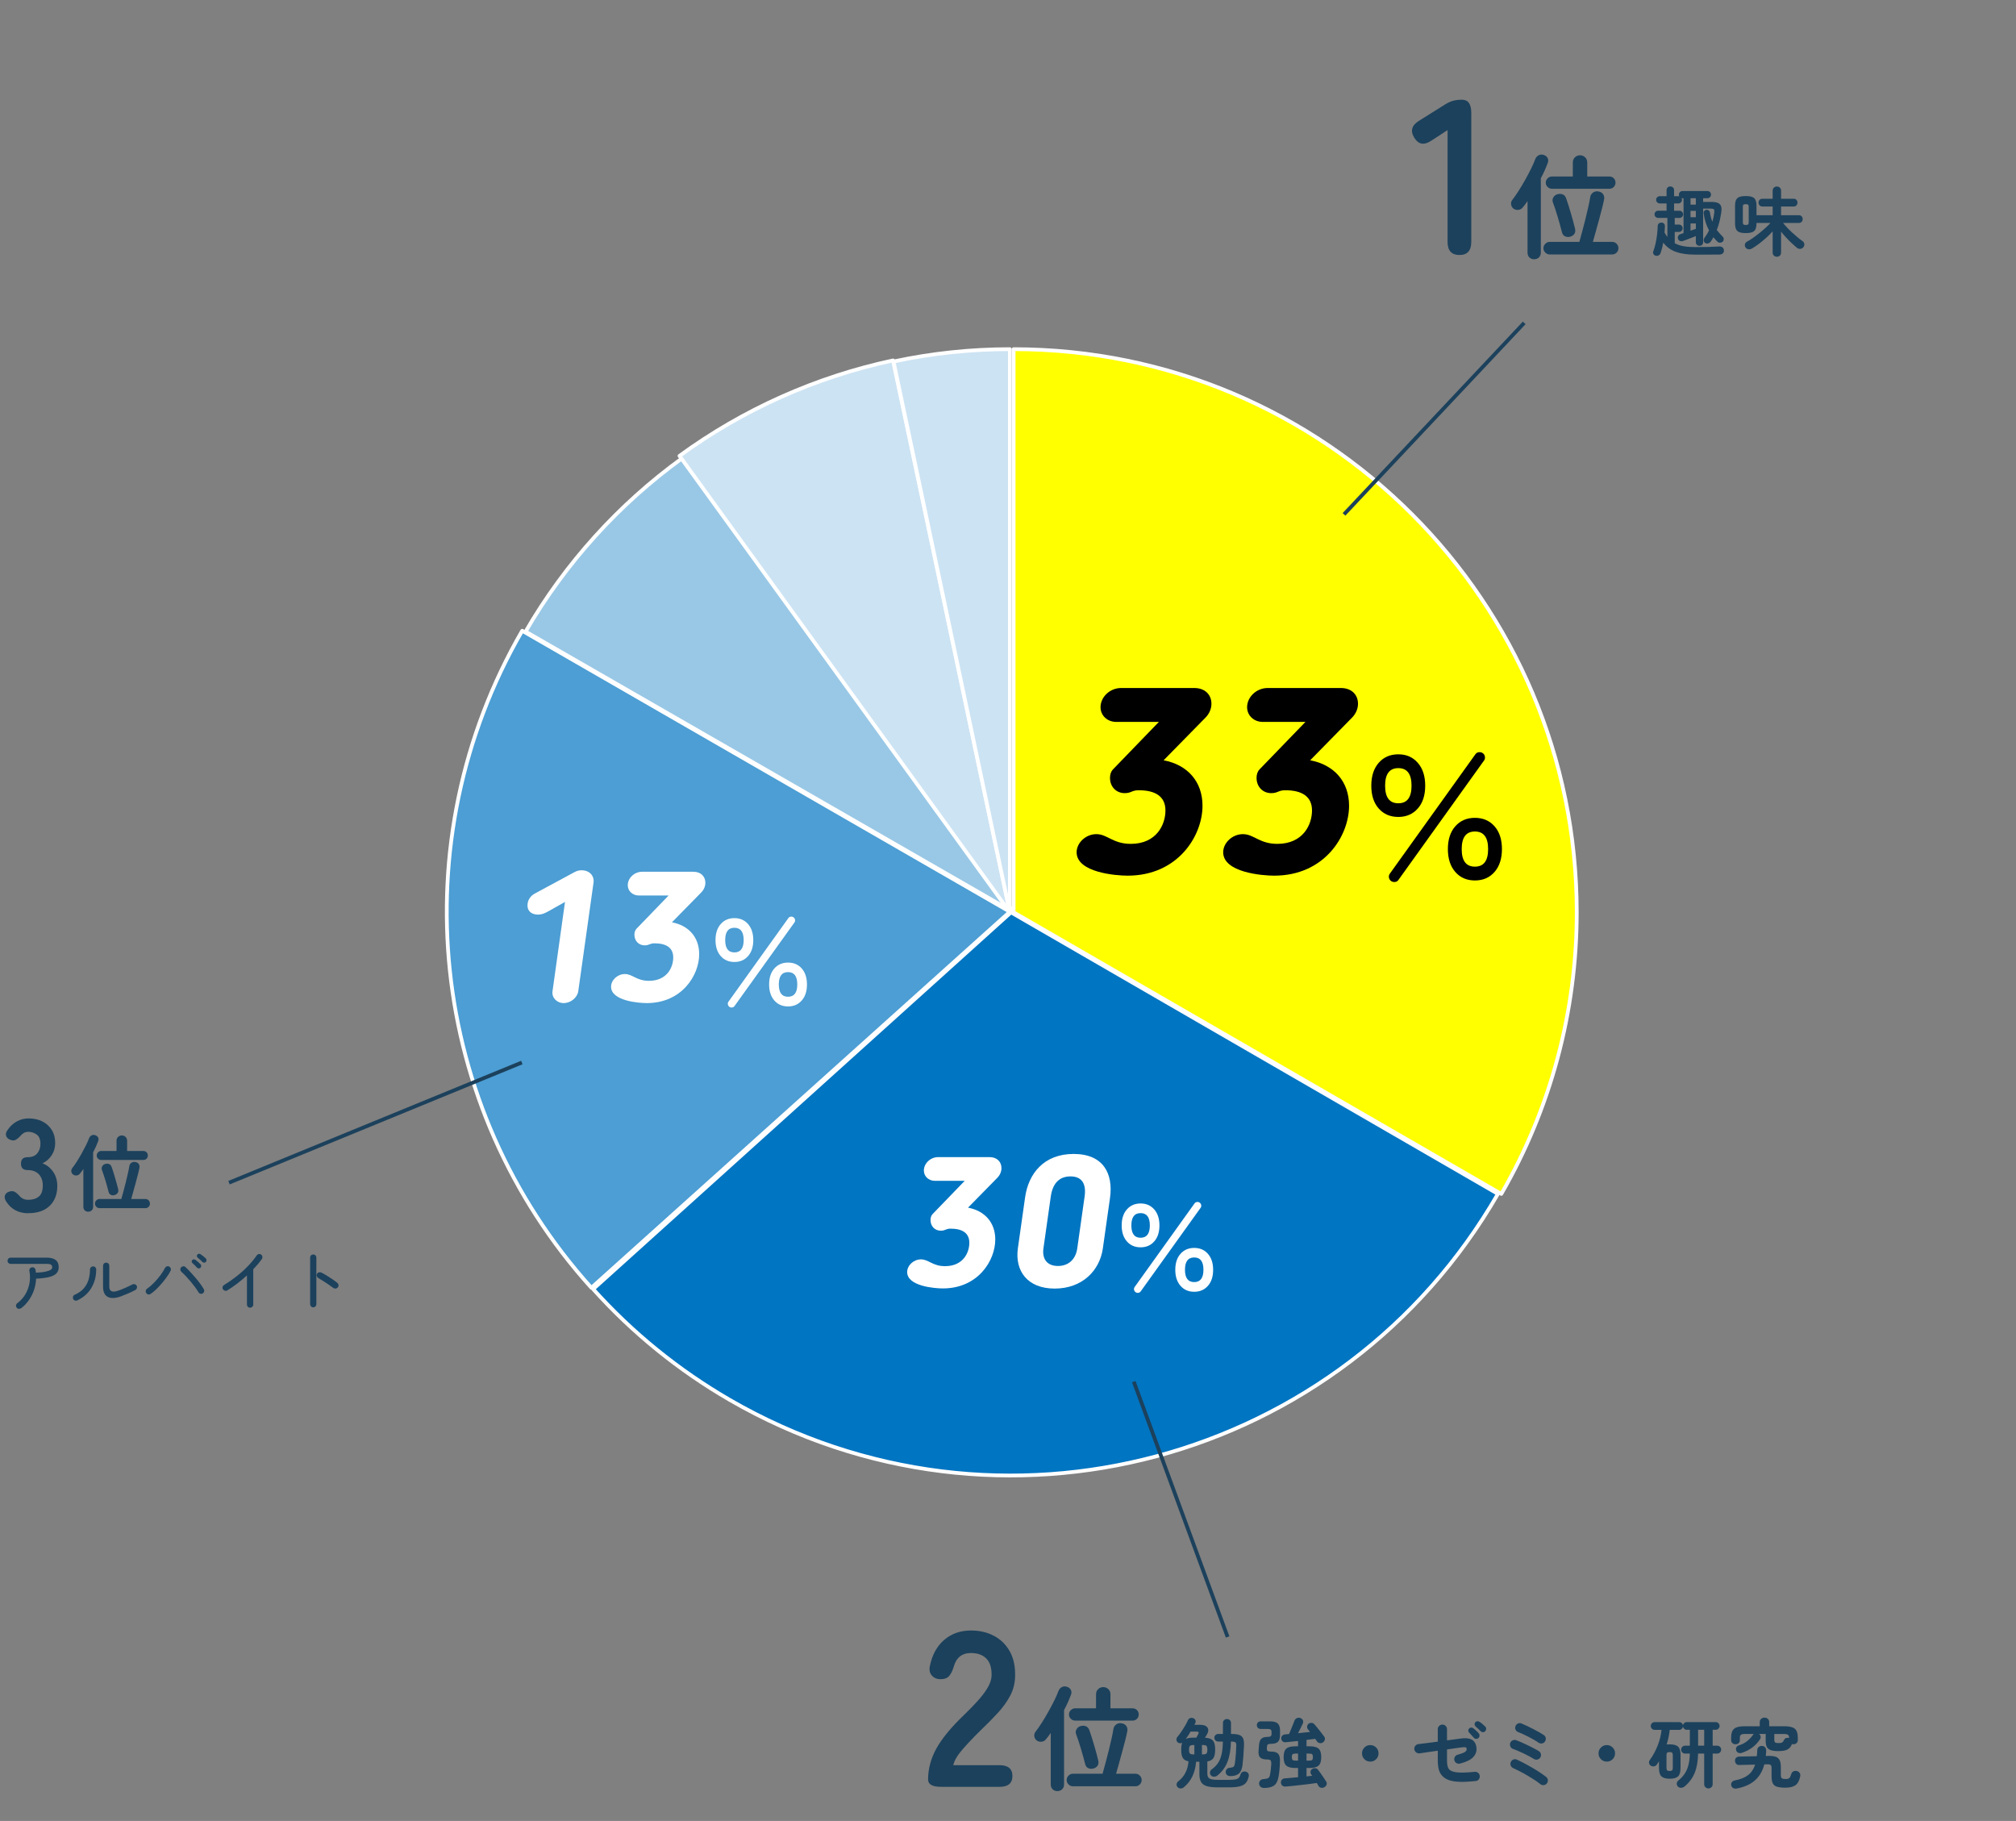
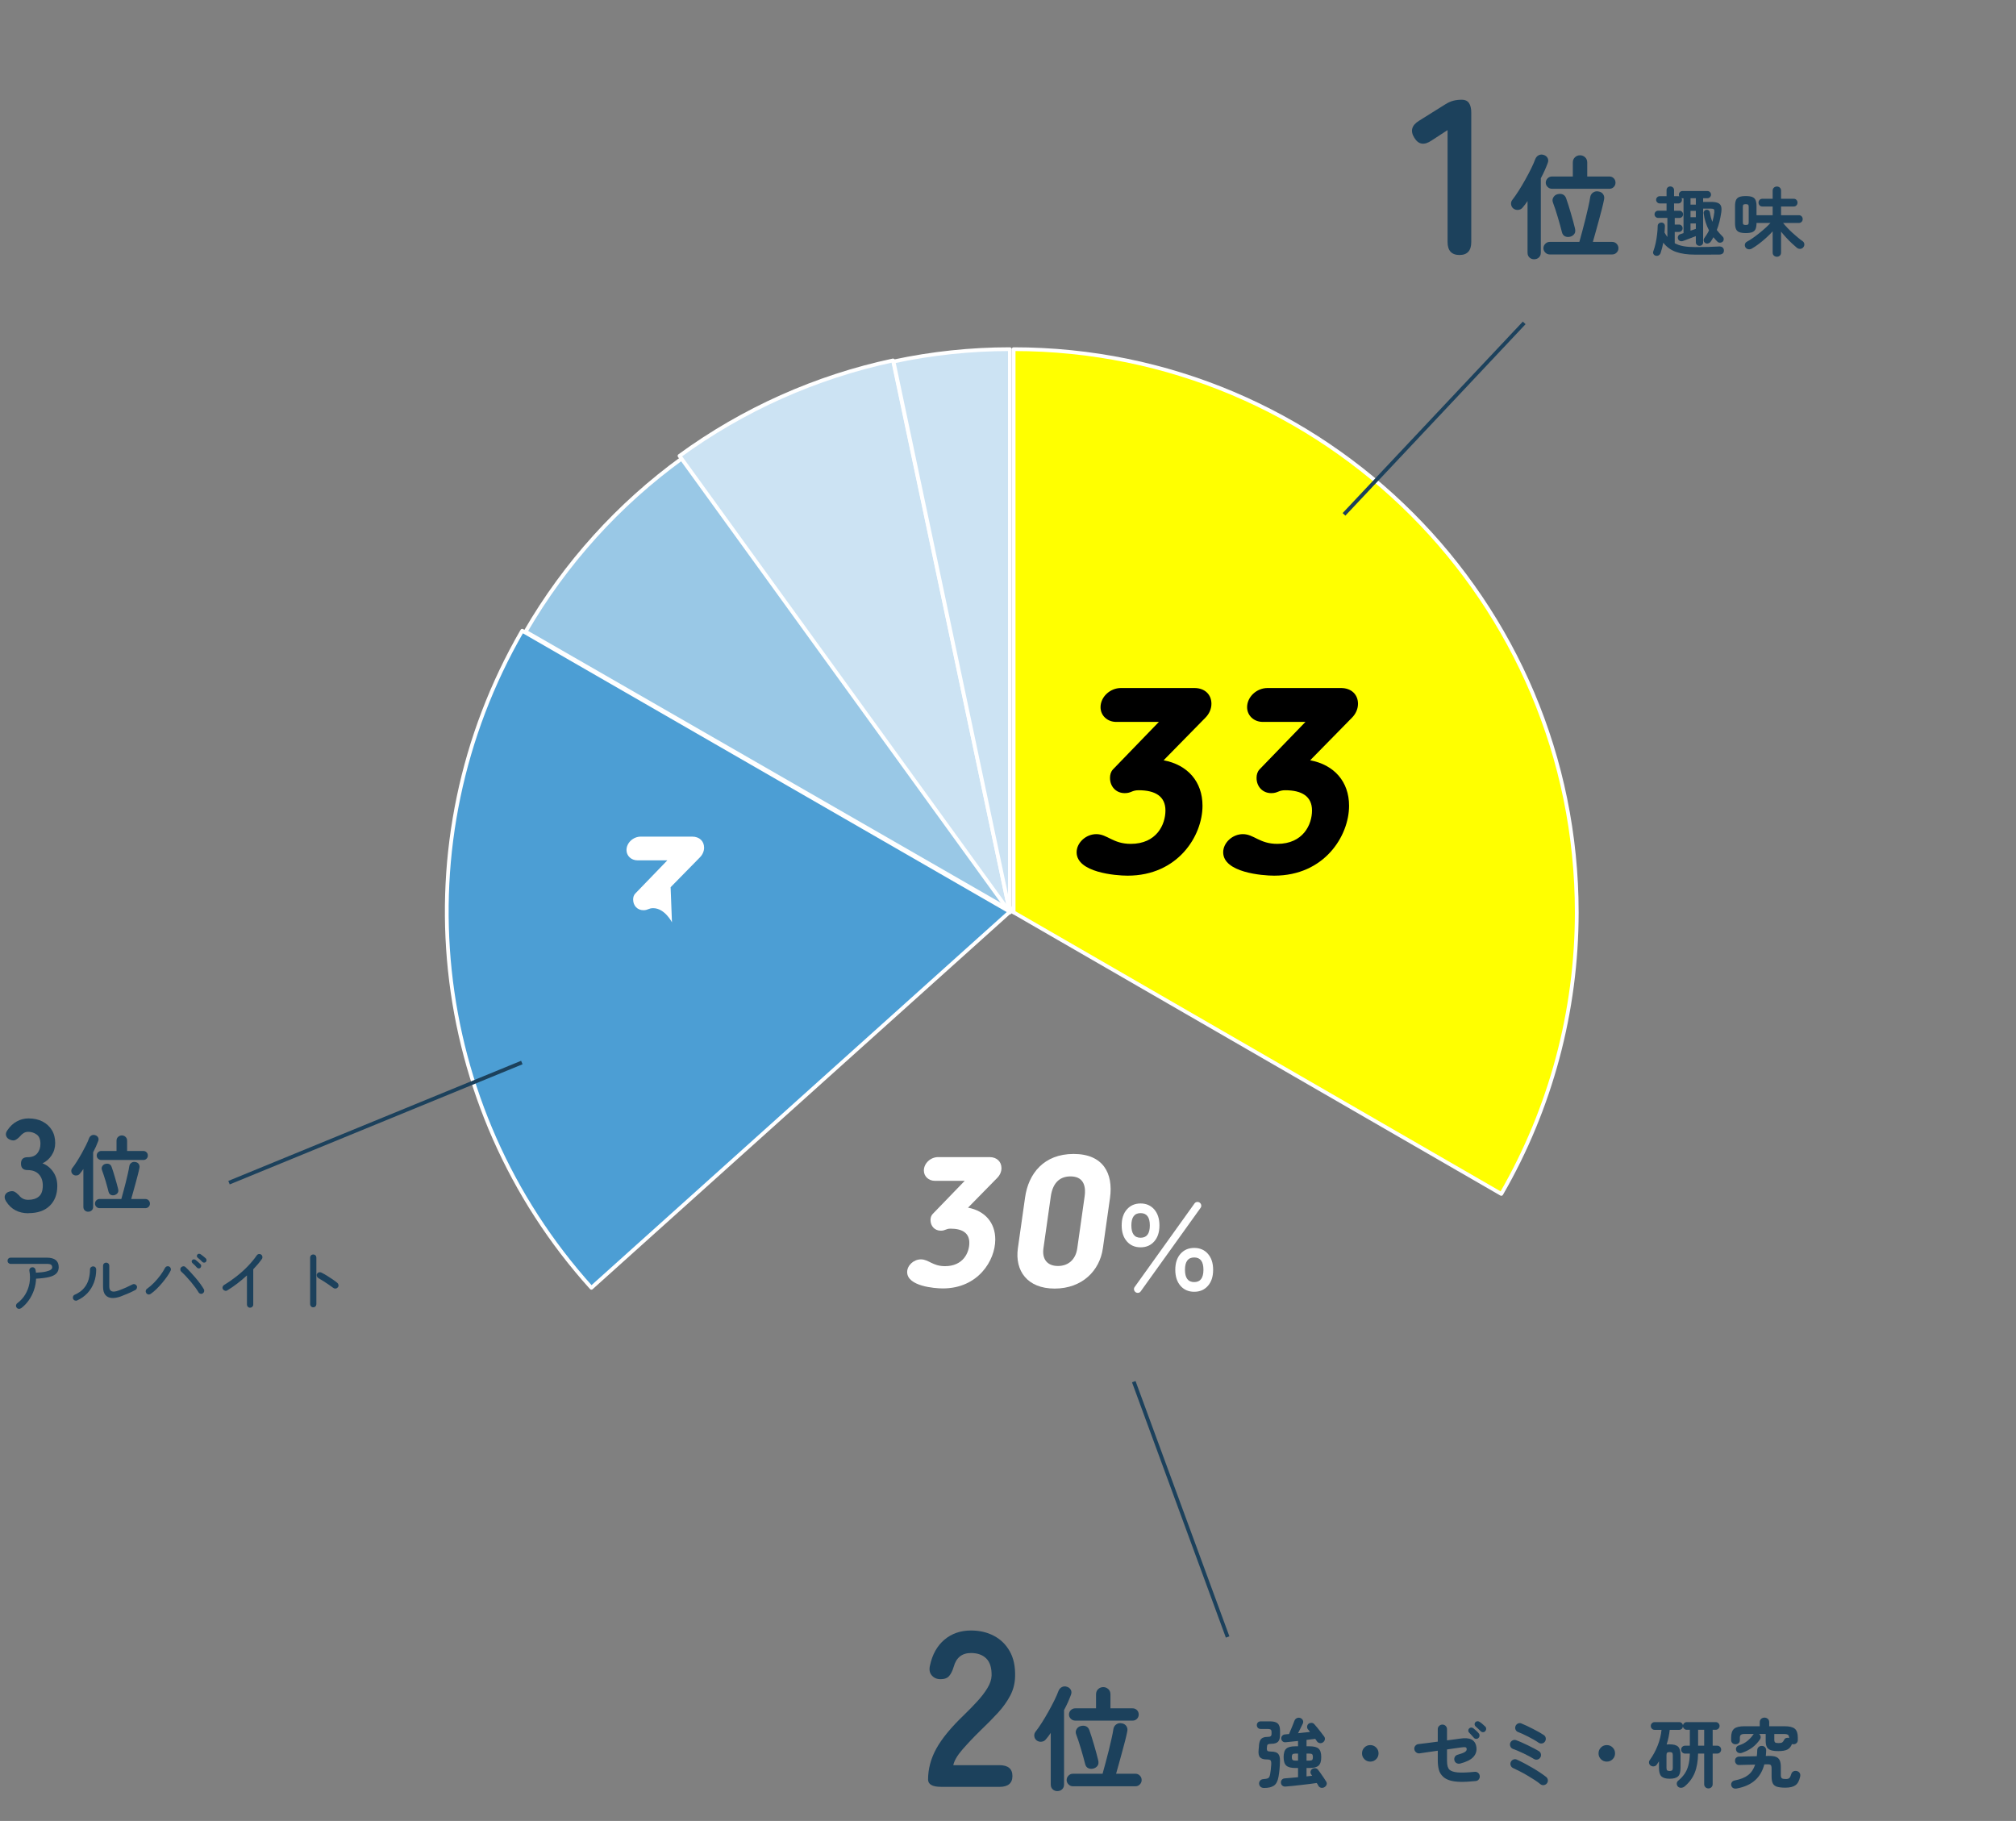
<svg xmlns="http://www.w3.org/2000/svg" id="_レイヤー_2" viewBox="0 0 537 485">
  <rect x="0" y="0" width="537" height="485" fill="#808080" stroke="none" />
  <defs>
    <style>.cls-1,.cls-2{fill:none;}.cls-3{clip-path:url(#clippath);}.cls-4{fill:#fff;}.cls-5{fill:#1c415c;}.cls-2{stroke:#1c415c;stroke-miterlimit:10;}.cls-6{fill:#0075c2;}.cls-6,.cls-7,.cls-8,.cls-9,.cls-10{fill-rule:evenodd;stroke:#fff;stroke-linejoin:round;}.cls-7{fill:#ff0;}.cls-8{fill:#99c8e6;}.cls-9{fill:#4c9ed4;}.cls-10{fill:#cce3f3;}</style>
    <clipPath id="clippath">
      <rect class="cls-1" width="537" height="485" />
    </clipPath>
  </defs>
  <g id="text">
    <g class="cls-3">
      <path class="cls-7" d="m270,93c82.84,0,150,67.16,150,150,0,26.33-6.93,52.2-20.1,75l-129.9-75V93Z" />
-       <path class="cls-6" d="m399,317.99c-41.36,71.73-132.95,96.31-204.58,54.89-13.61-7.87-25.9-17.83-36.42-29.53l111.3-100.35,129.7,74.99Z" />
      <path class="cls-9" d="m157.53,343c-43.48-48.19-50.92-118.84-18.43-175l129.9,74.84-111.47,100.16Z" />
      <path class="cls-8" d="m140,168.22c10.52-18.15,24.75-33.9,41.77-46.22l88.23,121-130-74.78Z" />
      <path class="cls-10" d="m181,121.42c16.97-12.38,36.35-21.04,56.87-25.42l31.13,147-88-121.58Z" />
      <path class="cls-10" d="m238,96.28c10.19-2.18,20.58-3.28,31-3.28v150l-31-146.72Z" />
      <line class="cls-2" x1="358" y1="137" x2="406" y2="86" />
      <path class="cls-5" d="m7.59,323.15c-2.66,0-4.65-1.06-5.98-3.19-.37-.61-.47-1.14-.28-1.61.19-.47.55-.78,1.08-.95.58-.19,1.06-.19,1.43,0,.37.19.78.51,1.23.98.26.35.59.64,1,.86s.89.33,1.45.33c1.19,0,2.13-.29,2.83-.88.7-.58,1.05-1.56,1.05-2.94,0-1.24-.35-2.23-1.05-2.98-.7-.75-1.7-1.12-3.01-1.12-1.17,0-1.75-.57-1.75-1.72s.58-1.71,1.75-1.71,2.03-.34,2.59-1.03c.56-.69.84-1.53.84-2.54,0-1.17-.33-1.99-1-2.47s-1.42-.72-2.26-.72c-.47,0-.88.12-1.24.35-.36.23-.67.51-.93.84-.44.47-.86.79-1.24.98-.38.19-.86.16-1.42-.07-.54-.21-.89-.55-1.05-1.03-.16-.48-.03-1,.39-1.56.68-1,1.5-1.77,2.47-2.29.97-.53,2-.79,3.1-.79,1.42,0,2.67.27,3.73.82,1.06.55,1.89,1.31,2.49,2.29s.89,2.13.89,3.46c0,1.21-.32,2.3-.96,3.27-.64.97-1.45,1.67-2.43,2.12,1.17.44,2.12,1.2,2.85,2.27.74,1.07,1.1,2.32,1.1,3.75,0,2.22-.67,3.98-2.01,5.29s-3.23,1.96-5.65,1.96Z" />
      <path class="cls-5" d="m23.5,322.74c-.37,0-.67-.12-.92-.35-.25-.23-.37-.55-.37-.95v-10.08c-.16.23-.32.46-.47.66-.15.21-.31.4-.47.59-.22.28-.51.44-.86.47-.35.04-.67-.05-.95-.25-.26-.21-.42-.47-.46-.8s.03-.62.22-.87c.38-.48.79-1.07,1.23-1.76.44-.69.87-1.42,1.3-2.18.42-.76.81-1.5,1.17-2.21.35-.71.62-1.33.81-1.86.15-.35.37-.6.68-.75.31-.15.63-.16.97-.04.34.1.59.3.75.59.16.29.17.62.02.99-.16.44-.36.91-.58,1.42-.23.51-.48,1.02-.76,1.55v14.52c0,.4-.12.71-.37.95-.25.23-.56.35-.92.35Zm3.01-.95c-.32,0-.61-.12-.85-.36s-.36-.52-.36-.85.12-.63.36-.87c.24-.24.52-.36.85-.36h5.81c.18-.63.37-1.33.58-2.11.21-.78.42-1.57.62-2.38.2-.81.38-1.58.55-2.33.17-.75.3-1.4.38-1.96.07-.38.26-.67.57-.88.31-.21.65-.27,1.01-.2.41.06.72.23.92.53s.27.63.2,1.01c-.1.53-.25,1.15-.43,1.86-.18.71-.38,1.46-.59,2.23-.21.78-.42,1.53-.63,2.27-.21.73-.39,1.39-.55,1.96h3.78c.34,0,.62.12.86.36.23.24.35.53.35.87s-.12.61-.35.85c-.24.24-.52.36-.86.36h-12.23Zm.46-12.83c-.32,0-.61-.12-.85-.35-.24-.23-.36-.51-.36-.84s.12-.62.36-.86c.24-.23.52-.35.85-.35h4.07v-2.73c0-.43.14-.77.42-1.02s.61-.39.99-.39.71.13.99.39c.28.26.42.6.42,1.02v2.73h4.33c.34,0,.62.12.85.35.23.24.34.52.34.86s-.11.6-.34.84c-.23.23-.51.35-.85.35h-11.22Zm3.59,9.35c-.37.1-.71.08-1.02-.06-.32-.14-.52-.42-.63-.85-.09-.35-.2-.78-.34-1.29-.14-.51-.29-1.03-.45-1.58-.16-.55-.33-1.08-.5-1.58-.17-.51-.32-.93-.45-1.29-.15-.37-.12-.71.07-1.03.19-.32.46-.53.81-.62.38-.1.73-.09,1.03.04.31.13.53.39.66.77.13.37.28.81.44,1.32.16.51.32,1.04.48,1.59.16.55.31,1.08.45,1.58.14.51.25.94.34,1.31.12.45.09.82-.09,1.09s-.45.47-.81.58Z" />
      <path class="cls-5" d="m5.58,348.45c-.18.13-.38.18-.61.15-.23-.03-.41-.14-.54-.33-.14-.18-.2-.38-.16-.61.04-.23.14-.41.32-.54.88-.65,1.59-1.43,2.14-2.34.55-.91.92-1.91,1.12-2.98.19-1.07.19-2.18-.02-3.3-.05-.23,0-.43.13-.62.13-.19.31-.3.54-.33.23-.05.43,0,.62.13.19.13.3.31.35.54l.11.76c1.15-.06,2.04-.16,2.67-.31s1.06-.31,1.3-.5c.24-.19.36-.39.36-.59,0-.31-.09-.55-.28-.71-.19-.16-.58-.24-1.2-.24H2.83c-.23,0-.42-.08-.58-.24s-.24-.36-.24-.58c0-.24.08-.44.24-.6.16-.16.36-.24.58-.24h9.61c2.14,0,3.2.85,3.2,2.54,0,.71-.22,1.27-.66,1.7-.44.43-1.1.74-1.99.95-.89.2-2.02.34-3.38.41-.04,1.04-.22,2.06-.56,3.04-.34.98-.8,1.89-1.39,2.73-.59.83-1.28,1.55-2.09,2.15Z" />
      <path class="cls-5" d="m20.57,346.36c-.2.1-.41.1-.63.02-.22-.08-.37-.23-.47-.43-.08-.22-.08-.43,0-.65s.23-.37.43-.45c1.06-.47,1.88-1.05,2.47-1.76.59-.7,1-1.48,1.24-2.33s.36-1.73.36-2.65c0-.23.08-.42.25-.58s.37-.24.59-.24.42.08.58.24.24.36.24.58c0,1.26-.2,2.43-.61,3.51-.41,1.08-.99,2.02-1.75,2.83-.76.8-1.66,1.44-2.72,1.91Zm11.66-1.08c-.92.34-1.75.48-2.47.43-.73-.05-1.29-.32-1.7-.81-.41-.49-.61-1.24-.61-2.23v-5.53c0-.24.08-.44.24-.6.16-.16.36-.24.58-.24.24,0,.44.08.6.24.16.16.24.36.24.6v5.53c0,.64.2,1.05.61,1.24.41.19,1.04.13,1.91-.2.66-.24,1.31-.5,1.96-.79.65-.29,1.21-.56,1.69-.81.2-.11.42-.13.64-.05.22.07.39.21.5.41.1.19.11.4.04.62-.07.22-.2.39-.41.5-.56.3-1.19.6-1.86.89s-1.33.56-1.97.8Z" />
      <path class="cls-5" d="m40.12,344.63c-.19.13-.4.18-.62.14-.22-.04-.4-.15-.53-.34-.13-.19-.18-.4-.14-.63.04-.23.15-.41.34-.54.65-.46,1.28-1.01,1.91-1.66.62-.65,1.19-1.31,1.69-2,.5-.68.89-1.31,1.17-1.87.1-.2.25-.34.48-.42.22-.08.43-.07.64.03s.34.26.42.48c.08.22.06.44-.04.64-.22.44-.52.95-.91,1.51-.39.56-.83,1.13-1.31,1.71-.49.58-.99,1.12-1.52,1.64-.53.52-1.05.95-1.57,1.31Zm13.9-.14c-.19.12-.4.15-.63.09-.23-.06-.4-.19-.52-.4-.22-.37-.5-.79-.85-1.27-.35-.47-.73-.96-1.15-1.47-.42-.5-.85-.99-1.3-1.47-.44-.47-.87-.9-1.28-1.27-.17-.16-.25-.35-.26-.58,0-.23.07-.43.22-.58.17-.17.37-.26.59-.27.23-.01.43.07.59.23.42.4.86.84,1.31,1.33.46.49.91,1,1.35,1.52.44.52.86,1.04,1.24,1.56.38.52.7,1,.95,1.44.12.19.15.4.1.62-.05.22-.18.39-.39.51Zm-.61-6.82c-.13.12-.29.18-.47.17-.18,0-.34-.07-.47-.21-.36-.42-.76-.82-1.19-1.19-.12-.1-.19-.23-.22-.39-.02-.16.02-.31.14-.44.13-.13.28-.19.44-.19.16,0,.32.06.46.15.17.12.38.3.64.53.26.23.48.44.67.62.13.12.19.27.18.46s-.08.34-.2.48Zm.5-1.55c-.41-.43-.82-.81-1.24-1.13-.13-.1-.21-.23-.23-.39-.02-.16.02-.31.13-.44.12-.14.26-.22.42-.22.16,0,.32.04.46.13.19.12.42.29.68.51.26.22.49.42.68.58.13.12.2.28.2.47s-.06.35-.18.49c-.12.12-.27.18-.46.18s-.34-.06-.46-.18Z" />
      <path class="cls-5" d="m66.6,348.3c-.23,0-.42-.08-.58-.24-.16-.16-.24-.36-.24-.58v-7.78c-.8.74-1.66,1.46-2.56,2.15-.9.69-1.79,1.3-2.68,1.84-.19.12-.4.15-.62.09-.22-.06-.4-.19-.53-.38-.12-.2-.15-.42-.09-.64.06-.22.19-.39.38-.51,1.18-.71,2.3-1.49,3.38-2.34,1.08-.85,2.08-1.75,2.99-2.7s1.69-1.9,2.34-2.84c.13-.19.31-.31.53-.35s.43,0,.62.13c.19.13.31.31.35.54.04.23,0,.44-.13.63-.31.44-.66.9-1.05,1.36-.39.46-.81.93-1.25,1.39v9.4c0,.23-.08.42-.24.58s-.36.24-.6.24Z" />
      <path class="cls-5" d="m83.43,348.2c-.23,0-.42-.08-.58-.25s-.24-.37-.24-.59v-12.42c0-.23.08-.42.24-.58.16-.16.36-.24.58-.24.24,0,.44.08.6.24.16.16.24.36.24.58v12.42c0,.23-.08.43-.24.59-.16.17-.36.25-.6.25Zm5.33-5.18c-.34-.26-.74-.55-1.2-.86s-.93-.62-1.41-.93-.93-.58-1.35-.82c-.19-.11-.32-.27-.4-.49-.07-.22-.06-.43.04-.63.11-.2.27-.34.5-.4.22-.07.43-.05.64.04.48.24.98.52,1.5.84.52.32,1.03.65,1.51.98.49.34.91.65,1.27.95.18.16.28.35.31.58.02.23-.04.44-.2.62-.16.18-.35.28-.58.3-.23.02-.44-.04-.63-.19Z" />
-       <path class="cls-4" d="m150.51,240.22l-4.17,2.35c-1.03.59-1.91,1.03-3.04,1.03-1.37,0-2.79-.64-2.79-2.45,0-1.42.78-2.5,1.91-3.14l10.53-5.68c.73-.39,1.27-.54,1.96-.54,2.06,0,3.43,1.42,3.19,3.28l-4.07,28.96c-.25,1.67-2.01,3.14-3.87,3.14s-3.23-1.47-2.99-3.14l3.33-23.81Z" />
-       <path class="cls-4" d="m178.99,245.66c4.46.83,7.25,3.97,7.25,8.48,0,5.63-4.61,13.03-13.96,13.03-2.21,0-9.51-.59-9.51-4.36,0-1.76,1.71-3.38,3.67-3.38,2.06,0,3.09,1.81,6.42,1.81,4.8,0,6.47-3.58,6.47-6.22s-1.91-3.77-5-3.77c-1.27,0-1.37.54-2.6.54-1.62,0-2.74-1.22-2.74-2.84,0-.59.15-1.13.54-1.57l8.57-8.87h-7.94c-1.71,0-2.94-1.23-2.94-2.74,0-1.91,1.76-3.58,3.82-3.58h13.67c1.96,0,3.18,1.23,3.18,2.94,0,.98-.44,1.91-1.13,2.6l-7.79,7.94Z" />
-       <path class="cls-4" d="m195.63,256.22c-1.51,0-2.73-.52-3.65-1.57-.92-1.05-1.39-2.46-1.39-4.26s.46-3.22,1.39-4.27c.92-1.05,2.14-1.58,3.65-1.58s2.7.53,3.63,1.58c.92,1.05,1.39,2.48,1.39,4.27s-.46,3.21-1.39,4.26c-.92,1.05-2.13,1.57-3.63,1.57Zm0-2.55c1.64,0,2.46-1.09,2.46-3.28s-.82-3.28-2.46-3.28-2.46,1.09-2.46,3.28.82,3.28,2.46,3.28Zm-1.34,14.5c-.22-.17-.36-.39-.41-.66-.05-.27.01-.52.18-.74l15.93-22.23c.15-.22.36-.35.64-.39.28-.04.52.02.73.17.22.15.36.36.41.64.05.28,0,.52-.15.73l-15.96,22.26c-.15.22-.36.35-.63.39-.27.04-.52-.02-.74-.17Zm15.62-.11c-1.51,0-2.73-.53-3.65-1.58-.92-1.05-1.39-2.48-1.39-4.27s.46-3.21,1.39-4.26c.92-1.04,2.14-1.57,3.65-1.57s2.73.52,3.65,1.57c.92,1.05,1.39,2.46,1.39,4.26s-.46,3.22-1.39,4.27c-.92,1.05-2.14,1.58-3.65,1.58Zm0-2.58c1.64,0,2.46-1.09,2.46-3.28s-.82-3.28-2.46-3.28-2.46,1.09-2.46,3.28.82,3.28,2.46,3.28Z" />
+       <path class="cls-4" d="m178.99,245.66s-1.91-3.77-5-3.77c-1.27,0-1.37.54-2.6.54-1.62,0-2.74-1.22-2.74-2.84,0-.59.15-1.13.54-1.57l8.57-8.87h-7.94c-1.71,0-2.94-1.23-2.94-2.74,0-1.91,1.76-3.58,3.82-3.58h13.67c1.96,0,3.18,1.23,3.18,2.94,0,.98-.44,1.91-1.13,2.6l-7.79,7.94Z" />
      <path class="cls-4" d="m257.86,321.66c4.46.83,7.25,3.97,7.25,8.48,0,5.63-4.61,13.03-13.96,13.03-2.21,0-9.51-.59-9.51-4.36,0-1.76,1.71-3.38,3.67-3.38,2.06,0,3.09,1.81,6.42,1.81,4.8,0,6.47-3.58,6.47-6.22s-1.91-3.77-5-3.77c-1.27,0-1.37.54-2.6.54-1.62,0-2.74-1.22-2.74-2.84,0-.59.15-1.13.54-1.57l8.57-8.87h-7.94c-1.71,0-2.94-1.23-2.94-2.74,0-1.91,1.76-3.58,3.82-3.58h13.67c1.96,0,3.18,1.23,3.18,2.94,0,.98-.44,1.91-1.13,2.6l-7.79,7.94Z" />
      <path class="cls-4" d="m295.68,319.01l-1.91,13.47c-.83,5.98-5.54,10.73-12.84,10.73s-10.63-4.75-9.8-10.73l1.91-13.47c.88-6.47,5.05-11.66,12.94-11.66s10.58,5.19,9.7,11.66Zm-15.78-.34l-1.96,13.82c-.39,2.79.93,4.7,3.87,4.7s4.75-1.91,5.14-4.7l1.96-13.82c.44-3.14-.54-5.34-3.77-5.34s-4.8,2.2-5.24,5.34Z" />
      <path class="cls-4" d="m303.82,332.22c-1.51,0-2.73-.52-3.65-1.57-.92-1.05-1.39-2.46-1.39-4.26s.46-3.22,1.39-4.27c.92-1.05,2.14-1.58,3.65-1.58s2.7.53,3.63,1.58c.92,1.05,1.39,2.48,1.39,4.27s-.46,3.21-1.39,4.26c-.92,1.05-2.13,1.57-3.63,1.57Zm0-2.55c1.64,0,2.46-1.09,2.46-3.28s-.82-3.28-2.46-3.28-2.46,1.09-2.46,3.28.82,3.28,2.46,3.28Zm-1.34,14.5c-.22-.17-.36-.39-.41-.66-.05-.27.01-.52.18-.74l15.93-22.23c.15-.22.36-.35.64-.39.28-.04.52.02.73.17.22.15.36.36.41.64.05.28,0,.52-.15.73l-15.96,22.26c-.15.22-.36.35-.63.39-.27.04-.52-.02-.74-.17Zm15.62-.11c-1.51,0-2.73-.53-3.65-1.58-.92-1.05-1.39-2.48-1.39-4.27s.46-3.21,1.39-4.26c.92-1.04,2.14-1.57,3.65-1.57s2.73.52,3.65,1.57c.92,1.05,1.39,2.46,1.39,4.26s-.46,3.22-1.39,4.27c-.92,1.05-2.14,1.58-3.65,1.58Zm0-2.58c1.64,0,2.46-1.09,2.46-3.28s-.82-3.28-2.46-3.28-2.46,1.09-2.46,3.28.82,3.28,2.46,3.28Z" />
      <path d="m309.95,202.5c6.37,1.19,10.36,5.67,10.36,12.11,0,8.05-6.58,18.62-19.95,18.62-3.15,0-13.58-.84-13.58-6.23,0-2.52,2.45-4.83,5.25-4.83,2.94,0,4.41,2.59,9.17,2.59,6.86,0,9.24-5.11,9.24-8.89s-2.73-5.39-7.14-5.39c-1.82,0-1.96.77-3.71.77-2.31,0-3.92-1.75-3.92-4.06,0-.84.21-1.61.77-2.24l12.25-12.67h-11.34c-2.45,0-4.2-1.75-4.2-3.92,0-2.73,2.52-5.11,5.46-5.11h19.53c2.8,0,4.55,1.75,4.55,4.2,0,1.4-.63,2.73-1.61,3.71l-11.13,11.34Z" />
      <path d="m348.99,202.5c6.37,1.19,10.36,5.67,10.36,12.11,0,8.05-6.58,18.62-19.95,18.62-3.15,0-13.58-.84-13.58-6.23,0-2.52,2.45-4.83,5.25-4.83,2.94,0,4.41,2.59,9.17,2.59,6.86,0,9.24-5.11,9.24-8.89s-2.73-5.39-7.14-5.39c-1.82,0-1.96.77-3.71.77-2.31,0-3.92-1.75-3.92-4.06,0-.84.21-1.61.77-2.24l12.25-12.67h-11.34c-2.45,0-4.2-1.75-4.2-3.92,0-2.73,2.52-5.11,5.46-5.11h19.53c2.8,0,4.55,1.75,4.55,4.2,0,1.4-.63,2.73-1.61,3.71l-11.13,11.34Z" />
-       <path d="m372.47,217.59c-2.16,0-3.9-.75-5.22-2.24-1.32-1.49-1.98-3.52-1.98-6.08s.66-4.59,1.98-6.1,3.06-2.26,5.22-2.26,3.86.75,5.18,2.26c1.32,1.51,1.98,3.54,1.98,6.1s-.66,4.59-1.98,6.08c-1.32,1.49-3.05,2.24-5.18,2.24Zm0-3.64c2.35,0,3.52-1.56,3.52-4.68s-1.17-4.68-3.52-4.68-3.52,1.56-3.52,4.68,1.17,4.68,3.52,4.68Zm-1.92,20.72c-.32-.24-.51-.55-.58-.94s.02-.74.26-1.06l22.76-31.76c.21-.32.52-.51.92-.56.4-.05.75.03,1.04.24.32.21.51.52.58.92.07.4,0,.75-.22,1.04l-22.8,31.8c-.21.32-.51.51-.9.56-.39.05-.74-.03-1.06-.24Zm22.32-.16c-2.16,0-3.9-.75-5.22-2.26-1.32-1.51-1.98-3.54-1.98-6.1s.66-4.59,1.98-6.08c1.32-1.49,3.06-2.24,5.22-2.24s3.9.75,5.22,2.24c1.32,1.49,1.98,3.52,1.98,6.08s-.66,4.59-1.98,6.1c-1.32,1.51-3.06,2.26-5.22,2.26Zm0-3.68c2.35,0,3.52-1.56,3.52-4.68s-1.17-4.68-3.52-4.68-3.52,1.56-3.52,4.68,1.17,4.68,3.52,4.68Z" />
      <line class="cls-2" x1="61" y1="315" x2="139" y2="283" />
      <line class="cls-2" x1="302" y1="368" x2="327" y2="436" />
-       <path class="cls-5" d="m324.4,476.06c-1.24,0-2.22-.11-2.93-.32-.71-.21-1.22-.58-1.53-1.09-.31-.51-.46-1.21-.46-2.09v-3.32h-.88c-.11,1.41-.43,2.69-.96,3.83-.53,1.14-1.29,2.12-2.28,2.95-.25.21-.54.32-.87.33-.33,0-.6-.12-.83-.37-.21-.23-.3-.49-.25-.79.05-.3.2-.55.45-.75.77-.59,1.4-1.32,1.87-2.21.47-.89.76-1.92.85-3.09-.73-.15-1.24-.46-1.52-.93-.28-.47-.42-1.2-.42-2.17,0-.8.09-1.42.26-1.86-.4.2-.78.18-1.14-.06-.23-.17-.36-.4-.39-.69s.04-.54.21-.75c.33-.39.68-.85,1.05-1.39.37-.54.71-1.09,1.04-1.64.33-.55.58-1.05.77-1.49.13-.28.34-.47.61-.56s.54-.08.81.04c.27.11.45.28.56.52s.1.49-.02.76l-.24.48h1.5c.99,0,1.65.25,1.98.75s.27,1.14-.2,1.91c-.09.15-.18.29-.26.42s-.15.25-.22.36c.71.04,1.26.17,1.65.38.39.21.67.55.83,1,.16.45.24,1.06.24,1.82,0,.99-.15,1.72-.45,2.2-.3.48-.84.79-1.63.92v3.18c0,.44.08.79.24,1.04.16.25.44.43.85.53.41.1.98.15,1.71.15h2.92c.76,0,1.35-.04,1.76-.12.41-.08.72-.23.92-.45.2-.22.35-.53.46-.93.09-.31.28-.52.55-.63s.56-.13.85-.05c.29.08.51.24.65.47.14.23.18.5.11.81-.15.72-.4,1.29-.77,1.72-.37.43-.91.73-1.63.91-.72.18-1.69.27-2.9.27h-2.92Zm-8.54-12.9c.47-.23,1.15-.34,2.04-.34h.76c.09-.16.18-.32.27-.48.09-.16.16-.29.21-.4.15-.27.18-.46.11-.57s-.27-.17-.59-.17h-1.52c-.2.35-.41.68-.62,1.01-.21.33-.43.64-.66.95Zm2.06,4.12h.22v-2.5h-.22c-.49,0-.82.08-.97.25s-.23.5-.23,1.01.08.82.23.99.48.25.97.25Zm2.24,0h.24c.49,0,.82-.08.97-.25s.23-.5.23-.99-.08-.84-.23-1.01-.48-.25-.97-.25h-.24v2.5Zm7.54,5.78c-.32,0-.59-.09-.82-.26-.23-.17-.35-.43-.38-.76-.01-.32.07-.59.26-.82.19-.23.47-.35.84-.38.49-.05.82-.14.98-.27s.27-.4.34-.81c.05-.33.11-.76.16-1.29.05-.53.1-1.1.14-1.71.04-.61.07-1.21.08-1.8.03-.45-.05-.75-.24-.89-.19-.14-.52-.21-1-.21h-.18c-.04,2.11-.34,3.9-.91,5.38-.57,1.48-1.48,2.71-2.75,3.7-.27.2-.57.29-.91.27-.34-.02-.61-.16-.81-.41-.17-.23-.24-.49-.19-.79.05-.3.18-.54.41-.71.71-.51,1.28-1.08,1.71-1.71.43-.63.75-1.41.96-2.33.21-.92.32-2.05.35-3.4h-1.26c-.28,0-.52-.1-.72-.3s-.3-.44-.3-.72.1-.5.3-.7.44-.3.72-.3h1.26l.02-2.92c0-.33.1-.59.31-.78.21-.19.46-.28.75-.28s.55.09.76.28c.21.19.32.45.32.78v2.92h.2c.87,0,1.54.09,2.03.27.49.18.82.5,1.01.95.19.45.26,1.1.22,1.94-.05,1.07-.11,2.01-.17,2.83-.06.82-.14,1.6-.23,2.35-.15,1.05-.47,1.8-.98,2.23-.51.43-1.27.65-2.28.65Z" />
      <path class="cls-5" d="m336.7,476.22c-.37,0-.68-.1-.92-.31-.24-.21-.37-.48-.4-.83-.01-.31.08-.58.28-.82.2-.24.49-.37.86-.4.48-.04.83-.09,1.06-.16.23-.07.39-.19.49-.36.1-.17.18-.43.25-.76.07-.36.13-.77.18-1.24.05-.47.09-.94.12-1.42.03-.55-.04-.9-.19-1.06-.15-.16-.51-.24-1.07-.24-.77,0-1.34-.18-1.71-.55-.37-.37-.5-1.06-.39-2.07.03-.21.05-.43.06-.64.01-.21.03-.41.04-.6.08-.8.29-1.36.64-1.67.35-.31.88-.47,1.6-.47.4,0,.68-.06.85-.18.17-.12.25-.33.25-.64v-.46c0-.32-.07-.54-.22-.66-.15-.12-.41-.18-.8-.18h-1.86c-.33,0-.59-.1-.77-.3-.18-.2-.27-.44-.27-.72s.09-.5.27-.7c.18-.2.44-.3.77-.3h2.48c.95,0,1.63.19,2.04.56.41.37.62,1,.62,1.88v1.14c0,.89-.19,1.52-.56,1.87-.37.35-.97.53-1.8.53-.41,0-.7.05-.85.14s-.24.27-.25.54c-.01.09-.02.19-.03.29s-.02.19-.03.27c-.01.31.05.52.19.64.14.12.43.18.87.18.93,0,1.58.19,1.94.57.36.38.53,1.02.5,1.93-.01.79-.05,1.54-.12,2.25-.07.71-.15,1.36-.26,1.93-.2,1.17-.61,1.97-1.22,2.39s-1.49.63-2.64.63Zm16.1-.22c-.28.17-.58.23-.89.17-.31-.06-.56-.24-.73-.53-.05-.11-.12-.22-.19-.35s-.16-.26-.25-.39c-.52.08-1.14.16-1.87.25-.73.09-1.48.18-2.27.27-.79.09-1.54.18-2.27.25s-1.35.13-1.87.17c-.35.03-.64-.05-.87-.23-.23-.18-.36-.44-.39-.79-.03-.31.06-.57.26-.8.2-.23.47-.35.8-.36.43-.03.95-.07,1.56-.13.61-.06,1.26-.12,1.94-.17v-2.46h-.72c-1.15,0-1.95-.21-2.42-.64-.47-.43-.7-1.18-.7-2.26s.23-1.83.7-2.25,1.27-.63,2.42-.63h.72v-1.42c-.63.07-1.23.13-1.81.19s-1.08.11-1.49.15c-.33.03-.61-.05-.82-.24-.21-.19-.33-.43-.36-.74-.01-.29.08-.55.27-.76.19-.21.44-.33.75-.34.15-.03.31-.05.49-.06.18-.01.37-.03.57-.04.09-.23.21-.51.35-.84.14-.33.28-.68.43-1.03s.28-.68.39-.97c.11-.29.2-.51.25-.66.13-.35.35-.59.65-.73.3-.14.61-.16.93-.05.32.12.55.32.68.6.13.28.13.57,0,.88-.13.27-.32.65-.57,1.16-.25.51-.48.98-.71,1.42.55-.07,1.1-.13,1.65-.18.55-.05,1.06-.11,1.53-.16-.09-.15-.19-.28-.29-.4-.1-.12-.19-.23-.27-.32-.17-.21-.24-.47-.2-.76.04-.29.17-.53.38-.7.21-.16.47-.24.76-.24s.55.11.76.34c.24.25.53.59.87,1.02s.67.85,1,1.27c.33.42.58.76.77,1.01.19.27.24.55.17.85s-.25.54-.53.73c-.25.17-.53.23-.84.17s-.55-.22-.74-.49c-.05-.09-.12-.19-.2-.3-.08-.11-.16-.22-.24-.34-.33.04-.7.08-1.09.13-.39.05-.8.1-1.23.15v1.7h.8c1.15,0,1.95.21,2.42.63s.7,1.17.7,2.25-.23,1.83-.7,2.26c-.47.43-1.27.64-2.42.64h-.8v2.24c.27-.03.53-.06.78-.09.25-.03.49-.06.72-.07-.09-.15-.19-.28-.28-.4-.16-.24-.21-.5-.14-.78.07-.28.22-.5.46-.66.24-.15.51-.21.8-.18.29.03.54.17.74.42.19.24.42.56.7.96.28.4.55.8.82,1.19s.47.7.6.93c.19.28.24.56.15.85s-.28.52-.57.69Zm-7.7-7.06h.66v-1.88h-.66c-.39,0-.65.06-.79.19-.14.13-.21.38-.21.75s.07.62.21.75c.14.13.4.19.79.19Zm2.92,0h.72c.39,0,.65-.06.78-.19.13-.13.2-.38.2-.75s-.07-.62-.2-.75c-.13-.13-.39-.19-.78-.19h-.72v1.88Z" />
      <path class="cls-5" d="m365,469.2c-.61,0-1.13-.21-1.56-.64-.43-.43-.64-.95-.64-1.56s.21-1.13.64-1.56c.43-.43.95-.64,1.56-.64s1.13.21,1.56.64.64.95.64,1.56-.21,1.13-.64,1.56c-.43.43-.95.64-1.56.64Z" />
      <path class="cls-5" d="m393.06,474.38c-1.56.16-2.89.23-4,.21-1.11-.02-2.03-.14-2.78-.36-.75-.22-1.36-.54-1.84-.97-.6-.55-.99-1.19-1.18-1.92-.19-.73-.28-1.56-.28-2.48v-2.56c-.92.13-1.81.26-2.67.38-.86.12-1.58.23-2.17.32-.33.04-.64-.04-.91-.25-.27-.21-.44-.48-.49-.81-.05-.35.02-.65.23-.92.21-.27.48-.43.81-.48.6-.07,1.37-.16,2.3-.28.93-.12,1.9-.25,2.9-.38v-3.32c0-.35.12-.64.37-.87.25-.23.54-.35.87-.35s.64.12.87.36.35.53.35.88v2.96c.79-.11,1.48-.2,2.07-.27.59-.07,1-.13,1.23-.17,1.43-.23,2.5-.16,3.22.21s1.15,1.03,1.3,1.99c.15,1.01-.11,1.89-.78,2.64-.67.75-1.85,1.34-3.54,1.78-.32.08-.63.05-.93-.1-.3-.15-.5-.39-.59-.72-.09-.32-.06-.63.09-.93.15-.3.4-.5.73-.59.96-.27,1.61-.51,1.96-.74.35-.23.51-.49.48-.78-.01-.25-.11-.41-.3-.47s-.57-.05-1.14.03c-.28.04-.76.11-1.45.2-.69.09-1.47.21-2.35.34v2.9c0,.72.06,1.26.17,1.63.11.37.28.66.51.89.43.37,1.15.61,2.18.7,1.03.09,2.53.04,4.52-.16.35-.03.65.07.91.28.26.21.4.49.43.84.04.33-.05.63-.26.9-.21.27-.49.41-.84.44Zm.74-11.46c-.16.16-.36.23-.61.22-.25-.01-.45-.11-.61-.3-.16-.19-.36-.41-.61-.68s-.47-.51-.67-.72c-.13-.13-.2-.3-.2-.51s.08-.4.24-.57c.15-.15.33-.22.54-.23.21,0,.41.06.58.19.2.16.44.37.73.63.29.26.52.5.71.73.15.17.21.38.2.62-.01.24-.11.45-.3.62Zm.6-1.82c-.17-.17-.39-.39-.65-.64-.26-.25-.5-.47-.73-.66-.13-.12-.21-.29-.23-.5-.02-.21.04-.41.19-.58.15-.16.32-.25.53-.27s.4.03.57.15c.23.13.49.32.78.57.29.25.55.48.76.69.17.17.26.38.25.61,0,.23-.09.44-.25.63-.15.17-.34.26-.59.26s-.46-.09-.63-.26Z" />
      <path class="cls-5" d="m408.56,468.48c-.32-.2-.72-.43-1.2-.69-.48-.26-.99-.52-1.52-.77-.53-.25-1.04-.48-1.53-.69-.49-.21-.9-.37-1.25-.49-.32-.11-.56-.31-.71-.61-.15-.3-.18-.62-.09-.95.11-.32.31-.56.62-.72.31-.16.62-.19.94-.08.41.15.9.34,1.46.59.56.25,1.13.51,1.72.8.59.29,1.14.57,1.66.84.52.27.94.51,1.26.71.28.17.46.43.53.76s.02.65-.17.94c-.19.29-.45.47-.78.54-.33.07-.65,0-.94-.18Zm1.74,6.72c-.45-.37-.98-.76-1.59-1.15-.61-.39-1.24-.78-1.9-1.17-.66-.39-1.31-.75-1.96-1.08-.65-.33-1.25-.63-1.81-.88-.31-.15-.52-.38-.64-.7-.12-.32-.11-.63.04-.94.15-.31.38-.52.69-.64.31-.12.62-.11.93.04.61.28,1.27.6,1.97.97.7.37,1.4.76,2.11,1.17.71.41,1.38.83,2.01,1.25.63.42,1.2.82,1.69,1.21.27.21.42.49.46.83.04.34-.05.64-.28.91-.21.25-.49.4-.82.44-.33.04-.63-.05-.9-.26Zm-.5-11.06c-.32-.23-.72-.48-1.19-.75-.47-.27-.97-.54-1.49-.81-.52-.27-1.02-.51-1.5-.73-.48-.22-.89-.39-1.22-.51-.32-.11-.55-.32-.69-.63-.14-.31-.15-.63-.03-.95.12-.32.33-.55.64-.7.31-.15.62-.15.94-.02.4.16.88.37,1.43.63.55.26,1.12.54,1.7.84.58.3,1.12.59,1.63.88s.91.54,1.22.75c.28.19.45.45.5.79.05.34-.02.65-.22.93-.19.28-.45.45-.79.5-.34.05-.65-.02-.93-.22Z" />
      <path class="cls-5" d="m428,469.2c-.61,0-1.13-.21-1.56-.64-.43-.43-.64-.95-.64-1.56s.21-1.13.64-1.56c.43-.43.95-.64,1.56-.64s1.13.21,1.56.64.64.95.64,1.56-.21,1.13-.64,1.56c-.43.43-.95.64-1.56.64Z" />
      <path class="cls-5" d="m455.08,476.34c-.32,0-.59-.11-.81-.32-.22-.21-.33-.49-.33-.82v-8.14h-1.62c-.04,2.03-.34,3.73-.9,5.12-.56,1.39-1.46,2.6-2.7,3.64-.25.21-.56.33-.91.35-.35.02-.65-.1-.89-.35-.2-.23-.29-.49-.28-.79.01-.3.14-.55.38-.75.68-.56,1.24-1.16,1.69-1.81.45-.65.79-1.41,1.02-2.28.23-.87.36-1.92.39-3.13h-1.26c-.29,0-.54-.1-.75-.31-.21-.21-.31-.46-.31-.75s.1-.54.31-.74c.21-.2.46-.3.75-.3h1.26v-4.24h-.82c-.25,0-.48-.08-.67-.25s-.31-.38-.35-.63c-.03.25-.13.47-.32.64s-.41.26-.68.26h-2.52c-.07.67-.17,1.33-.31,1.98-.14.65-.31,1.29-.51,1.92.13-.01.27-.02.4-.03s.27-.01.42-.01c1.04,0,1.78.2,2.22.61.44.41.66,1.16.66,2.25v3.42c0,1.09-.22,1.85-.66,2.26-.44.41-1.18.62-2.22.62s-1.76-.21-2.2-.62c-.44-.41-.66-1.17-.66-2.26v-1.76c-.09.13-.19.28-.28.43-.09.15-.19.3-.3.45-.17.25-.42.41-.73.46-.31.05-.6,0-.87-.18-.25-.16-.41-.39-.46-.68-.05-.29,0-.56.18-.8.87-1.2,1.57-2.5,2.12-3.9.55-1.4.89-2.79,1.02-4.16h-1.84c-.28,0-.52-.1-.72-.3-.2-.2-.3-.45-.3-.74s.1-.52.3-.72c.2-.2.44-.3.72-.3h6.54c.25,0,.48.08.67.25s.3.38.33.63c.04-.25.16-.46.35-.63s.42-.25.67-.25h7.72c.28,0,.52.1.72.3.2.2.3.44.3.72s-.1.52-.3.72c-.2.2-.44.3-.72.3h-.82v4.24h1.2c.29,0,.54.1.75.3.21.2.31.45.31.74s-.1.54-.31.75c-.21.21-.46.31-.75.31h-1.2v8.14c0,.33-.11.61-.33.82s-.48.32-.79.32Zm-10.34-4.64c.31,0,.52-.06.65-.17s.19-.34.19-.67v-3.38c0-.32-.06-.54-.19-.65s-.34-.17-.65-.17-.52.06-.65.17-.19.33-.19.65v3.38c0,.33.06.56.19.67s.34.17.65.17Zm7.58-6.74h1.62v-4.24h-1.62v4.24Z" />
      <path class="cls-5" d="m464,466.86c-.31.11-.61.11-.92,0-.31-.11-.51-.33-.62-.66-.09-.29-.07-.56.06-.81.13-.25.37-.42.72-.53.83-.27,1.55-.64,2.16-1.13.61-.49,1.14-1.05,1.58-1.69.03-.04.06-.08.09-.12.03-.04.06-.07.09-.08h-2.42c-.49,0-.83.08-1.02.23s-.28.42-.28.79v.64c0,.35-.11.61-.34.8-.23.19-.5.28-.82.28s-.59-.1-.82-.31c-.23-.21-.34-.48-.34-.83v-.64c0-1.11.26-1.89.78-2.34.52-.45,1.44-.68,2.76-.68h4.08v-1.06c0-.39.13-.69.38-.91.25-.22.55-.33.88-.33s.64.11.89.33c.25.22.37.52.37.91v1.06h4.08c1.32,0,2.24.23,2.76.68.52.45.78,1.23.78,2.34v.64c0,.35-.11.62-.34.83-.23.21-.5.31-.82.31-.15,0-.28-.02-.4-.06-.25.68-.65,1.16-1.19,1.45s-1.35.43-2.43.43c-.85,0-1.53-.08-2.02-.25-.49-.17-.84-.45-1.05-.85-.21-.4-.31-.95-.31-1.64v-1.82h-1.76c.23.17.36.39.41.66.05.27,0,.53-.17.78-.55.81-1.2,1.52-1.97,2.11s-1.71,1.08-2.83,1.47Zm-1.38,9.5c-.37.07-.69.03-.96-.12-.27-.15-.44-.39-.52-.74-.05-.32.01-.6.19-.84s.45-.39.81-.46c1.45-.27,2.61-.73,3.48-1.39.87-.66,1.5-1.6,1.9-2.81l-4.26.1c-.33.01-.6-.09-.8-.32s-.3-.49-.3-.8c-.01-.33.08-.6.29-.8.21-.2.48-.31.81-.32l4.7-.1c.07-.51.11-1.05.12-1.62.01-.35.14-.63.39-.84.25-.21.54-.31.89-.28.32.01.59.13.8.36.21.23.31.52.3.88-.01.25-.03.5-.04.74s-.03.47-.06.7l.76-.02c.8-.01,1.44.07,1.91.24.47.17.81.48,1.02.91.21.43.31,1.04.31,1.81v2.12c0,.44.09.73.27.87.18.14.53.21,1.05.21.47,0,.79-.1.97-.29.18-.19.35-.56.51-1.09.09-.31.28-.53.57-.67.29-.14.6-.16.93-.07.33.09.58.27.73.52.15.25.2.55.13.9-.23,1.13-.65,1.92-1.26,2.35-.61.43-1.51.65-2.7.65-.96,0-1.71-.09-2.24-.26-.53-.17-.9-.48-1.11-.91s-.31-1.05-.31-1.85v-2.04c0-.49-.07-.81-.22-.96-.15-.15-.48-.21-1-.2l-.72.02c-.45,1.75-1.27,3.16-2.46,4.23s-2.81,1.8-4.88,2.19Zm11.22-12.1c.41,0,.71-.06.88-.17.17-.11.35-.34.52-.69.12-.25.3-.42.55-.49.25-.07.5-.08.77,0v-.04c0-.37-.09-.64-.28-.79-.19-.15-.53-.23-1.02-.23h-2.64v1.52c0,.37.08.62.23.73.15.11.48.17.99.17Z" />
      <path class="cls-5" d="m250.69,475.92c-2.32,0-3.48-.65-3.48-1.95,0-2.83.74-5.58,2.21-8.26,1.48-2.67,3.94-5.66,7.4-8.97,1.22-1.18,2.38-2.37,3.48-3.57,1.1-1.2,2.01-2.38,2.71-3.54.71-1.16,1.08-2.27,1.12-3.33.04-2.04-.42-3.56-1.39-4.54s-2.33-1.48-4.1-1.48c-2.4,0-3.93,1.22-4.6,3.66-.32,1.06-.72,1.88-1.21,2.45-.49.57-1.25.86-2.27.86s-1.77-.33-2.36-1c-.59-.67-.75-1.57-.47-2.71.63-2.91,1.91-5.18,3.83-6.81,1.93-1.63,4.29-2.45,7.08-2.45,2.28,0,4.32.47,6.11,1.42,1.79.94,3.2,2.32,4.22,4.13,1.02,1.81,1.49,4.03,1.42,6.67-.04,1.85-.47,3.56-1.3,5.13-.83,1.57-1.92,3.1-3.27,4.57-1.36,1.48-2.9,3.04-4.63,4.69-1.81,1.77-3.41,3.46-4.81,5.07-1.4,1.61-2.21,3.01-2.45,4.19h12.27c2.32,0,3.48.96,3.48,2.89s-1.16,2.89-3.48,2.89h-15.52Z" />
      <path class="cls-5" d="m281.66,477.06c-.5,0-.92-.16-1.26-.48-.34-.32-.51-.75-.51-1.29v-13.74c-.22.32-.43.62-.64.9-.21.28-.42.55-.65.81-.3.38-.69.59-1.17.64-.48.05-.91-.06-1.29-.34-.36-.28-.57-.65-.63-1.1-.06-.45.04-.84.3-1.19.52-.66,1.08-1.46,1.68-2.4.6-.94,1.19-1.93,1.77-2.97.58-1.04,1.11-2.04,1.59-3.01.48-.97.85-1.82,1.11-2.54.2-.48.51-.82.93-1.02.42-.2.86-.22,1.32-.06.46.14.8.41,1.02.81.22.4.23.85.03,1.35-.22.6-.49,1.25-.79,1.94-.31.69-.66,1.4-1.04,2.11v19.8c0,.54-.17.97-.51,1.29-.34.32-.76.48-1.26.48Zm4.11-1.29c-.44,0-.82-.17-1.15-.5s-.5-.72-.5-1.16.17-.85.5-1.18.71-.5,1.15-.5h7.92c.24-.86.5-1.82.79-2.88.29-1.06.57-2.14.84-3.24.27-1.1.52-2.16.75-3.18.23-1.02.41-1.91.52-2.67.1-.52.36-.92.78-1.2s.88-.37,1.38-.27c.56.08.98.32,1.26.72.28.4.37.86.27,1.38-.14.72-.33,1.56-.58,2.54-.25.97-.52,1.98-.81,3.04s-.57,2.09-.85,3.09-.53,1.89-.75,2.67h5.16c.46,0,.85.17,1.17.5.32.33.48.73.48,1.18s-.16.83-.48,1.16c-.32.33-.71.5-1.17.5h-16.68Zm.63-17.49c-.44,0-.83-.16-1.16-.48-.33-.32-.5-.7-.5-1.14s.17-.85.5-1.17c.33-.32.71-.48,1.16-.48h5.55v-3.72c0-.58.19-1.04.57-1.4.38-.35.83-.53,1.35-.53s.97.18,1.35.53c.38.35.57.81.57,1.4v3.72h5.91c.46,0,.84.16,1.16.48.31.32.46.71.46,1.17s-.16.82-.46,1.14c-.31.32-.7.48-1.16.48h-15.3Zm4.89,12.75c-.5.14-.96.12-1.4-.08-.43-.19-.71-.57-.85-1.15-.12-.48-.28-1.06-.46-1.75-.19-.69-.4-1.41-.62-2.16-.22-.75-.45-1.47-.67-2.16-.23-.69-.44-1.28-.62-1.75-.2-.5-.17-.97.09-1.41s.63-.72,1.11-.84c.52-.14.99-.12,1.41.06.42.18.72.53.9,1.05.18.5.38,1.1.6,1.8.22.7.44,1.43.66,2.18.22.75.42,1.47.61,2.16s.35,1.29.46,1.79c.16.62.12,1.11-.12,1.48-.24.37-.61.64-1.11.79Z" />
      <path class="cls-5" d="m441,68.1c-.25-.07-.44-.22-.57-.45-.13-.23-.14-.48-.03-.75.24-.64.44-1.35.61-2.12.17-.77.3-1.56.39-2.36.09-.8.15-1.55.16-2.24.01-.29.12-.52.33-.68.21-.16.44-.23.69-.22.27.01.49.11.66.28.17.17.25.41.24.72-.01.28-.03.56-.04.83-.01.27-.03.55-.06.83.23.41.48.81.76,1.18v-5.08h-2.46c-.27,0-.49-.09-.68-.28-.19-.19-.28-.41-.28-.68s.09-.49.28-.68.41-.28.68-.28h2.24v-1.94h-1.82c-.27,0-.49-.1-.68-.29-.19-.19-.28-.42-.28-.67,0-.27.09-.49.28-.68.19-.19.41-.28.68-.28h1.82v-1.6c0-.31.1-.55.29-.73s.43-.27.71-.27.5.09.7.27.3.42.3.73v1.6h1.14c.12,0,.2,0,.24.02-.07-.13-.1-.28-.1-.44,0-.27.09-.49.28-.68.19-.19.41-.28.68-.28h6.64c.27,0,.49.09.68.28.19.19.28.41.28.68s-.09.48-.28.67c-.19.19-.41.29-.68.29h-1.14v1s.11-.02.2-.02h1.9c.81,0,1.43.09,1.86.28.43.19.7.49.83.9.13.41.14.97.03,1.68-.12.83-.28,1.63-.47,2.4-.19.77-.43,1.51-.71,2.22.23.29.47.59.73.88.26.29.54.59.83.88.19.17.28.4.28.68s-.09.51-.28.68c-.21.17-.46.26-.73.26s-.5-.1-.69-.3c-.37-.37-.72-.76-1.04-1.16-.11.2-.22.4-.34.6-.12.2-.25.39-.38.58-.16.23-.38.38-.66.47-.28.09-.54.06-.78-.09-.25-.16-.4-.37-.43-.64-.03-.27.03-.51.19-.72.23-.31.44-.63.65-.96.21-.33.4-.69.57-1.06-.35-.67-.64-1.38-.89-2.14-.25-.76-.42-1.57-.53-2.42-.03-.24.03-.45.18-.63.15-.18.34-.28.58-.29.23-.03.43.03.61.18.18.15.28.34.31.58.07.45.15.88.26,1.28.11.4.23.79.38,1.16.25-.84.43-1.68.52-2.52.04-.4,0-.67-.11-.8s-.38-.2-.79-.2h-1.88s-.08,0-.11,0-.06-.01-.09-.01v8.98c0,.29-.09.52-.28.69-.19.17-.41.25-.68.25s-.5-.08-.69-.25c-.19-.17-.29-.4-.29-.69v-1.64c-.37.15-.78.3-1.22.47-.44.17-.85.32-1.24.47-.39.15-.69.26-.92.34-.29.11-.57.11-.82.02-.25-.09-.43-.27-.54-.54-.09-.27-.08-.52.03-.77.11-.25.31-.42.59-.51.21-.07.49-.16.84-.28v-9.28h-.28c-.08,0-.16-.01-.24-.04.07.16.1.31.1.46,0,.25-.09.48-.28.67-.19.19-.41.29-.68.29h-1.14v1.94h1.44c.27,0,.49.09.68.28s.28.41.28.68-.09.49-.28.68c-.19.19-.41.28-.68.28h-1.26v1.76h1.14c.27,0,.49.1.68.29s.28.42.28.69-.09.5-.28.69-.41.29-.68.29h-1.14v3.02c.67.36,1.44.62,2.32.78.88.16,1.91.24,3.08.24,1.31,0,2.5-.01,3.58-.04,1.08-.03,2.01-.07,2.78-.12.41-.03.74.06.98.26.24.2.36.47.36.82-.01.72-.47,1.08-1.36,1.08-.45,0-.97,0-1.56,0-.59,0-1.18.01-1.78.01h-3c-2,0-3.68-.24-5.05-.72-1.37-.48-2.5-1.3-3.41-2.46-.17.96-.41,1.89-.72,2.78-.09.25-.26.45-.5.59-.24.14-.51.17-.82.09Zm9.3-13.6h1.42v-1.7h-1.42v1.7Zm0,3.36h1.42v-1.7h-1.42v1.7Zm0,3.58c.27-.09.52-.18.76-.26.24-.08.46-.15.66-.22v-1.44h-1.42v1.92Z" />
      <path class="cls-5" d="m473.3,68.38c-.31,0-.57-.1-.79-.3-.22-.2-.33-.47-.33-.82v-5.64c-.49.55-1.06,1.11-1.69,1.69-.63.58-1.29,1.12-1.96,1.63-.67.51-1.32.94-1.95,1.3-.29.16-.61.2-.94.13-.33-.07-.58-.26-.74-.55-.15-.31-.17-.59-.08-.86.09-.27.28-.47.56-.62.48-.25,1-.58,1.57-.98.57-.4,1.14-.83,1.71-1.29s1.12-.92,1.63-1.39c.51-.47.95-.9,1.31-1.3h-3.72v.02c0,.65-.08,1.18-.24,1.57-.16.39-.45.68-.86.85-.41.17-1,.26-1.76.26s-1.35-.09-1.76-.26-.7-.46-.86-.85c-.16-.39-.24-.92-.24-1.57v-4.5c0-.65.08-1.18.24-1.57.16-.39.45-.68.86-.85.41-.17,1-.26,1.76-.26s1.35.09,1.76.26c.41.17.7.46.86.85.16.39.24.92.24,1.57v2.42h4.3v-2.32h-2.72c-.32,0-.57-.1-.76-.3-.19-.2-.28-.45-.28-.74s.09-.52.28-.72c.19-.2.44-.3.76-.3h2.72v-2.14c0-.35.11-.62.33-.82.22-.2.48-.3.79-.3s.59.1.8.3c.21.2.32.47.32.82v2.14h3.36c.31,0,.55.1.74.3.19.2.28.44.28.72s-.09.54-.28.74c-.19.2-.43.3-.74.3h-3.36v2.32h4.74c.31,0,.55.1.74.3.19.2.28.45.28.74s-.09.52-.28.72c-.19.2-.43.3-.74.3h-4.2c.31.39.67.81,1.1,1.26.43.45.88.9,1.36,1.34.48.44.95.85,1.42,1.24s.89.71,1.28.98c.28.19.44.44.49.75.05.31-.03.6-.23.87-.21.28-.49.43-.82.46-.33.03-.64-.07-.92-.28-.39-.32-.83-.71-1.32-1.17-.49-.46-.99-.96-1.49-1.5s-.97-1.08-1.41-1.63v5.56c0,.35-.11.62-.32.82-.21.2-.48.3-.8.3Zm-8.28-8.46c.31,0,.51-.05.62-.14s.16-.3.16-.62v-4.02c0-.32-.05-.53-.16-.62-.11-.09-.31-.14-.62-.14s-.53.05-.63.14c-.1.09-.15.3-.15.62v4.02c0,.32.05.53.15.62.1.09.31.14.63.14Z" />
      <path class="cls-5" d="m388.78,67.92c-2.12,0-3.19-1.16-3.19-3.48v-29.79l-4.25,2.77c-1.97,1.34-3.5,1.1-4.6-.71-1.14-1.81-.73-3.32,1.24-4.54l7.08-4.43c.71-.43,1.4-.74,2.06-.91.67-.18,1.44-.27,2.3-.27,1.65,0,2.48,1.16,2.48,3.48v34.4c0,2.32-1.04,3.48-3.13,3.48Z" />
      <path class="cls-5" d="m408.66,69.06c-.5,0-.92-.16-1.26-.48-.34-.32-.51-.75-.51-1.29v-13.74c-.22.32-.43.62-.64.9-.21.28-.42.55-.65.81-.3.38-.69.59-1.17.64-.48.05-.91-.06-1.29-.34-.36-.28-.57-.65-.63-1.1-.06-.45.04-.84.3-1.19.52-.66,1.08-1.46,1.68-2.4.6-.94,1.19-1.93,1.77-2.97.58-1.04,1.11-2.04,1.59-3.01.48-.97.85-1.82,1.11-2.54.2-.48.51-.82.93-1.02.42-.2.86-.22,1.32-.06.46.14.8.41,1.02.81.22.4.23.85.03,1.35-.22.6-.49,1.25-.79,1.94-.31.69-.66,1.4-1.04,2.11v19.8c0,.54-.17.97-.51,1.29-.34.32-.76.48-1.26.48Zm4.11-1.29c-.44,0-.82-.17-1.15-.5s-.5-.72-.5-1.16.17-.85.5-1.18.71-.5,1.15-.5h7.92c.24-.86.5-1.82.79-2.88.29-1.06.57-2.14.84-3.24.27-1.1.52-2.16.75-3.18.23-1.02.41-1.91.52-2.67.1-.52.36-.92.78-1.2s.88-.37,1.38-.27c.56.08.98.32,1.26.72.28.4.37.86.27,1.38-.14.72-.33,1.56-.58,2.54-.25.97-.52,1.98-.81,3.04s-.57,2.09-.85,3.09-.53,1.89-.75,2.67h5.16c.46,0,.85.17,1.17.5.32.33.48.73.48,1.18s-.16.83-.48,1.16c-.32.33-.71.5-1.17.5h-16.68Zm.63-17.49c-.44,0-.83-.16-1.16-.48-.33-.32-.5-.7-.5-1.14s.17-.85.5-1.17c.33-.32.71-.48,1.16-.48h5.55v-3.72c0-.58.19-1.04.57-1.4.38-.35.83-.53,1.35-.53s.97.18,1.35.53c.38.35.57.81.57,1.4v3.72h5.91c.46,0,.84.16,1.16.48.31.32.46.71.46,1.17s-.16.82-.46,1.14c-.31.32-.7.48-1.16.48h-15.3Zm4.89,12.75c-.5.14-.96.12-1.4-.08-.43-.19-.71-.57-.85-1.15-.12-.48-.28-1.06-.46-1.75-.19-.69-.4-1.41-.62-2.16-.22-.75-.45-1.47-.67-2.16-.23-.69-.44-1.28-.62-1.75-.2-.5-.17-.97.09-1.41s.63-.72,1.11-.84c.52-.14.99-.12,1.41.06.42.18.72.53.9,1.05.18.5.38,1.1.6,1.8.22.7.44,1.43.66,2.18.22.75.42,1.47.61,2.16s.35,1.29.46,1.79c.16.62.12,1.11-.12,1.48-.24.37-.61.64-1.11.79Z" />
    </g>
  </g>
</svg>